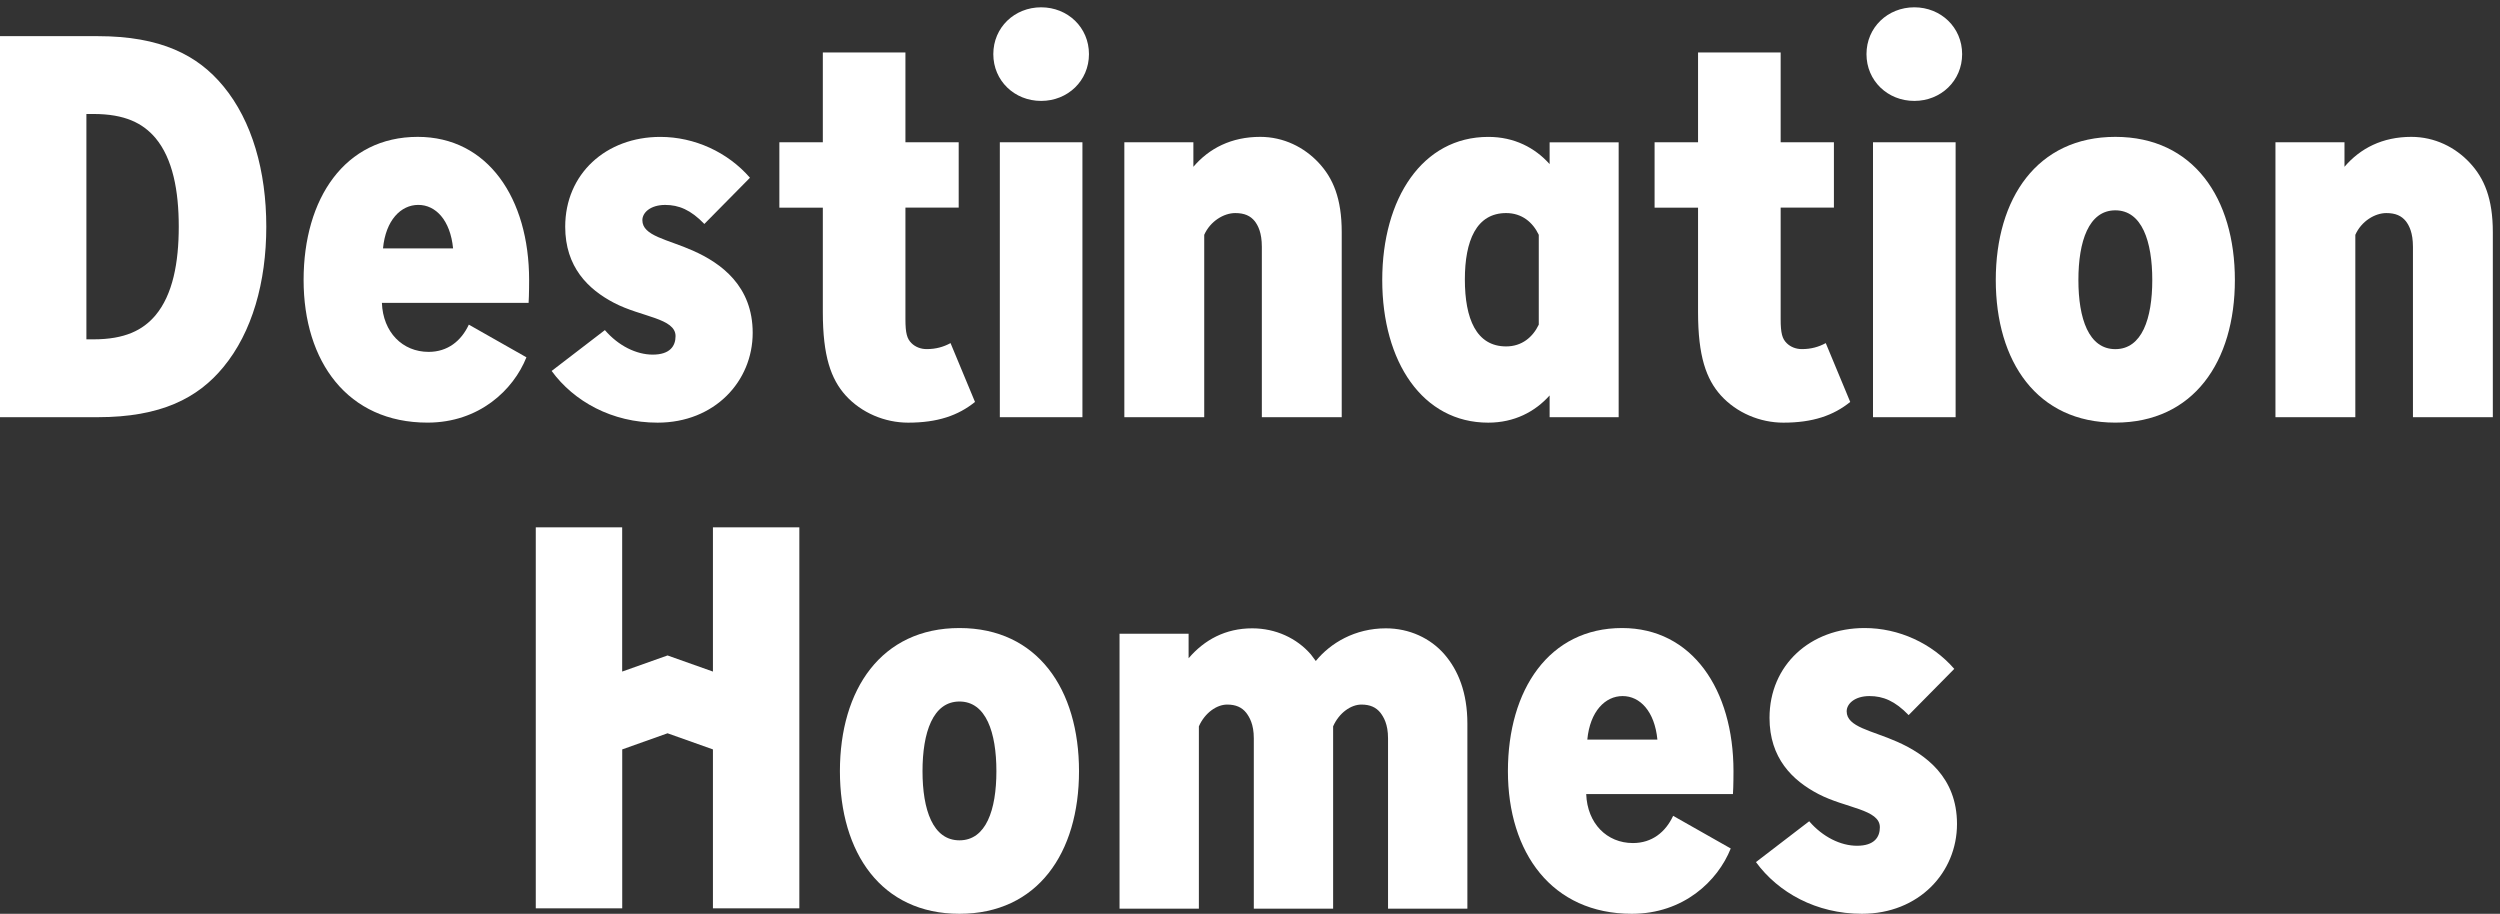
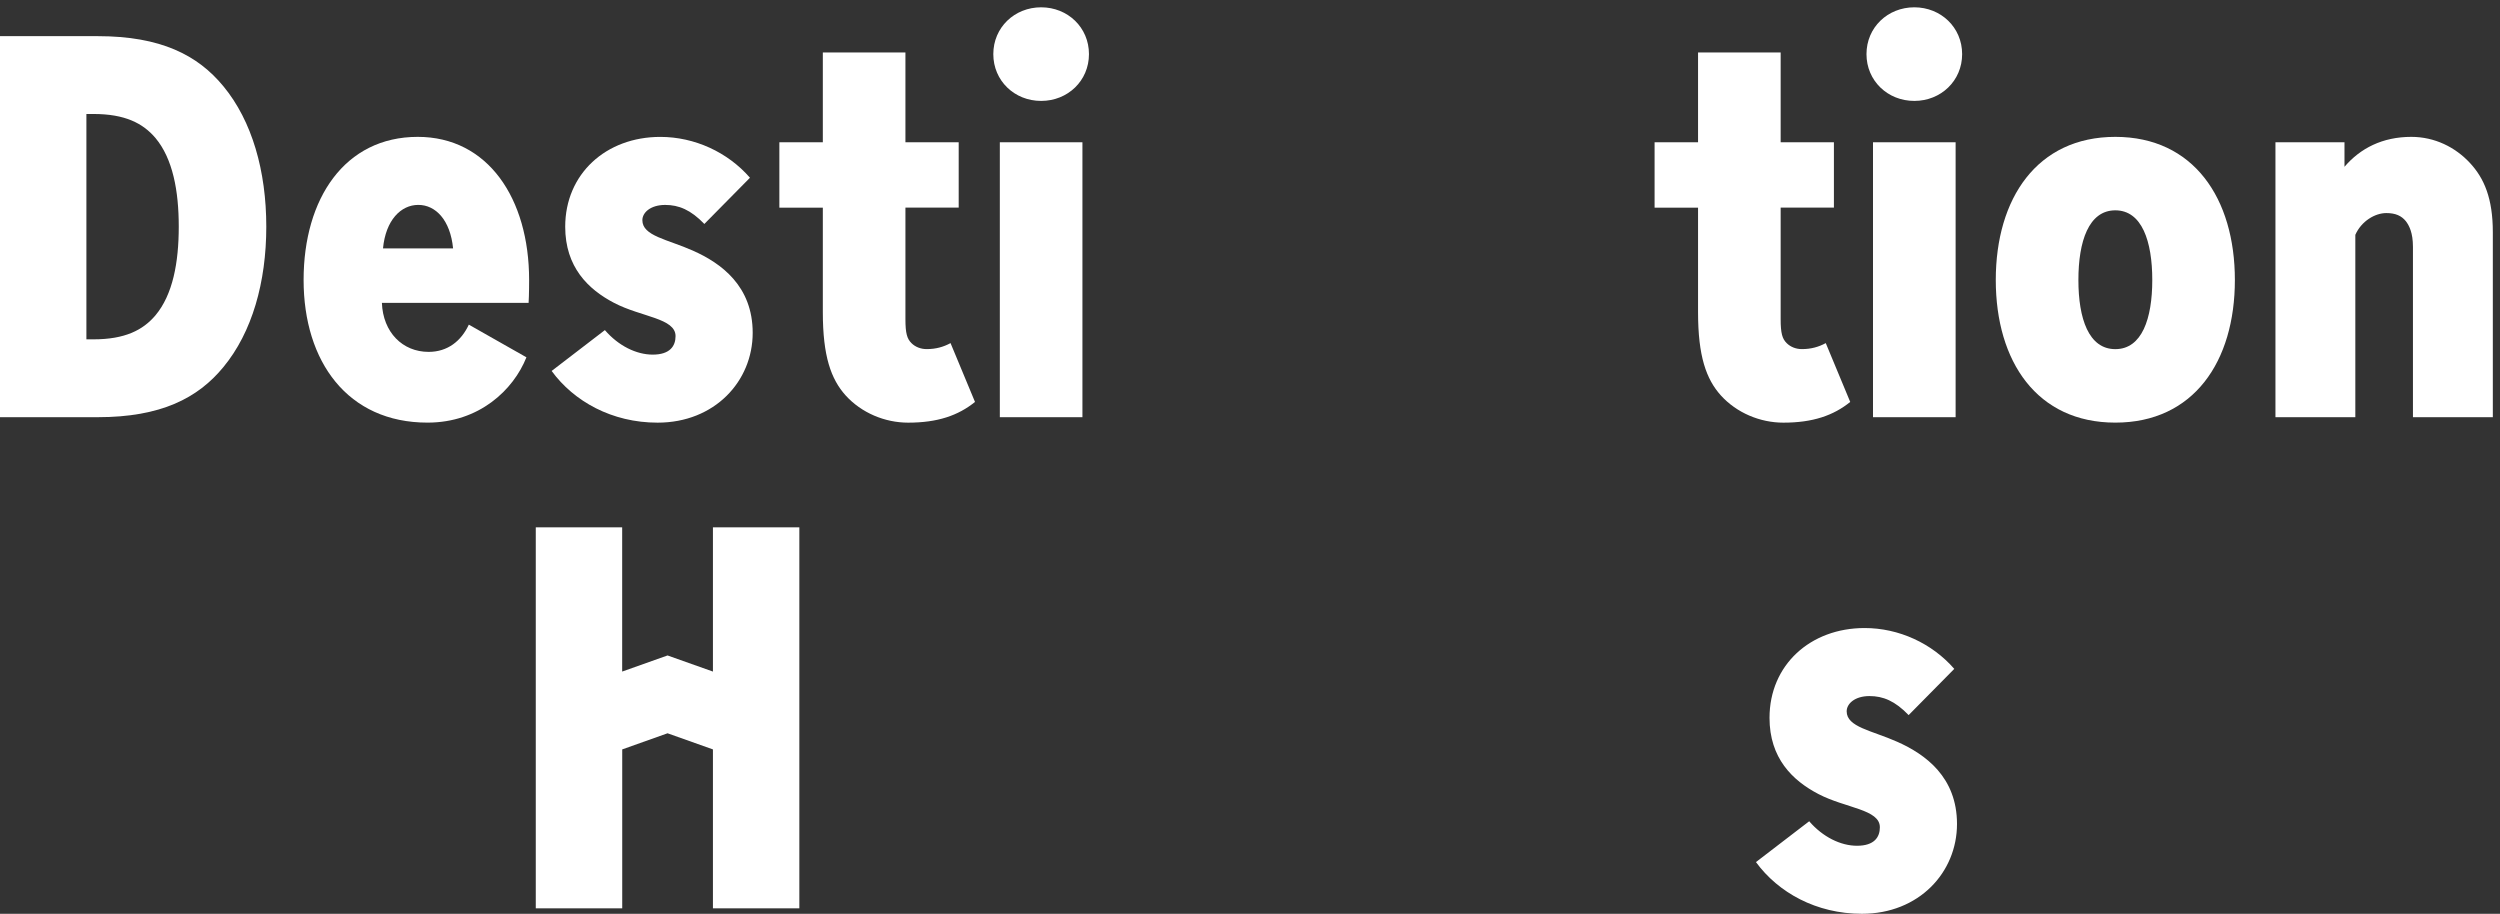
<svg xmlns="http://www.w3.org/2000/svg" width="145" height="53" viewBox="0 0 145 53" fill="none">
  <rect x="0" y="0" width="145" height="53" fill="#333333" stroke="none" />
  <g id="Group">
    <g id="Group_2">
      <path id="Vector" d="M12.955 21.293C11.475 23.093 9.33 24.197 5.673 24.197H0V2.097H5.673C9.33 2.097 11.472 3.2 12.955 5.001C14.625 7.021 15.445 9.925 15.445 13.146C15.445 16.368 14.625 19.272 12.955 21.293ZM5.42 19.682C7.248 19.682 8.289 19.146 9.013 18.294C10.023 17.093 10.368 15.231 10.368 13.146C10.368 11.062 10.02 9.2 9.013 7.999C8.287 7.147 7.248 6.611 5.42 6.611H5.011V19.682H5.42Z" fill="white" />
      <path id="Vector_2" d="M30.689 16.24C30.689 16.304 30.689 17.124 30.659 17.567H22.15C22.214 19.272 23.346 20.409 24.86 20.409C25.964 20.409 26.752 19.776 27.192 18.829L30.533 20.724C29.777 22.619 27.79 24.512 24.796 24.512C20.163 24.512 17.609 20.975 17.609 16.24C17.609 11.505 20.005 7.938 24.229 7.938C28.296 7.938 30.689 11.505 30.689 16.24ZM26.279 14.409C26.12 12.768 25.269 11.884 24.262 11.884C23.252 11.884 22.37 12.768 22.214 14.409H26.279Z" fill="white" />
      <path id="Vector_3" d="M40.852 12.99C40.064 12.171 39.371 11.886 38.581 11.886C37.73 11.886 37.257 12.329 37.257 12.77C37.257 13.687 38.706 13.876 40.189 14.537C41.828 15.264 43.656 16.588 43.656 19.305C43.656 22.114 41.45 24.514 38.141 24.514C35.493 24.514 33.286 23.282 31.995 21.515L35.083 19.146C35.871 20.061 36.911 20.568 37.858 20.568C38.865 20.568 39.182 20.063 39.182 19.495C39.182 18.452 37.195 18.391 35.62 17.569C34.107 16.78 32.782 15.485 32.782 13.149C32.782 10.086 35.147 7.94 38.297 7.94C40.284 7.94 42.207 8.824 43.498 10.309L40.852 12.99Z" fill="white" />
      <path id="Vector_4" d="M56.55 23.313C55.573 24.102 54.374 24.514 52.674 24.514C51.319 24.514 49.963 23.945 49.048 22.936C48.197 21.989 47.724 20.662 47.724 18.107V12.043H45.203V8.253H47.724V3.044H52.515V8.253H55.604V12.04H52.515V18.512C52.515 19.334 52.61 19.649 52.863 19.9C53.083 20.12 53.4 20.248 53.745 20.248C54.282 20.248 54.722 20.122 55.131 19.9L56.55 23.313Z" fill="white" />
      <path id="Vector_5" d="M60.386 0.424C61.93 0.424 63.16 1.592 63.16 3.139C63.16 4.686 61.93 5.853 60.386 5.853C58.841 5.853 57.612 4.686 57.612 3.139C57.612 1.592 58.841 0.424 60.386 0.424ZM62.781 8.253V24.197H57.99V8.253H62.781Z" fill="white" />
-       <path id="Vector_6" d="M69.216 9.674C70.131 8.601 71.423 7.938 73.092 7.938C74.447 7.938 75.646 8.537 76.495 9.454C77.314 10.337 77.82 11.505 77.82 13.464V24.199H73.187V14.314C73.187 13.495 72.967 13.083 72.778 12.832C72.525 12.517 72.179 12.358 71.643 12.358C70.98 12.358 70.193 12.832 69.845 13.62V24.197H65.212V8.253H69.216V9.674Z" fill="white" />
-       <path id="Vector_7" d="M89.878 9.518V8.255H93.882V24.199H89.878V22.936C89.027 23.884 87.83 24.514 86.317 24.514C82.502 24.514 80.17 20.977 80.17 16.242C80.17 11.507 82.502 7.94 86.317 7.94C87.83 7.938 89.029 8.57 89.878 9.518ZM89.249 13.62C88.902 12.893 88.273 12.358 87.357 12.358C85.624 12.358 84.962 13.969 84.962 16.209C84.962 18.483 85.624 20.092 87.357 20.092C88.27 20.092 88.902 19.554 89.249 18.829V13.62Z" fill="white" />
      <path id="Vector_8" d="M107.313 23.313C106.336 24.102 105.137 24.514 103.436 24.514C102.081 24.514 100.726 23.945 99.811 22.936C98.96 21.989 98.487 20.662 98.487 18.107V12.043H95.966V8.253H98.487V3.044H103.278V8.253H106.367V12.04H103.278V18.512C103.278 19.334 103.373 19.649 103.626 19.9C103.846 20.12 104.162 20.248 104.508 20.248C105.045 20.248 105.484 20.122 105.894 19.9L107.313 23.313Z" fill="white" />
      <path id="Vector_9" d="M111.03 0.424C112.574 0.424 113.804 1.592 113.804 3.139C113.804 4.686 112.574 5.853 111.03 5.853C109.486 5.853 108.256 4.686 108.256 3.139C108.256 1.592 109.486 0.424 111.03 0.424ZM113.426 8.253V24.197H108.634V8.253H113.426Z" fill="white" />
      <path id="Vector_10" d="M115.755 16.24C115.755 11.505 118.151 7.938 122.689 7.938C127.227 7.938 129.623 11.505 129.623 16.24C129.623 20.975 127.227 24.512 122.689 24.512C118.151 24.514 115.755 20.977 115.755 16.24ZM122.689 20.25C124.233 20.25 124.832 18.483 124.832 16.24C124.832 13.997 124.233 12.199 122.689 12.199C121.145 12.199 120.547 13.999 120.547 16.24C120.547 18.481 121.145 20.25 122.689 20.25Z" fill="white" />
      <path id="Vector_11" d="M135.98 9.674C136.895 8.601 138.186 7.938 139.856 7.938C141.211 7.938 142.41 8.537 143.259 9.454C144.08 10.337 144.584 11.505 144.584 13.464V24.199H139.951V14.314C139.951 13.495 139.731 13.083 139.542 12.832C139.288 12.517 138.943 12.358 138.406 12.358C137.744 12.358 136.957 12.832 136.609 13.62V24.197H131.976V8.253H135.98V9.674Z" fill="white" />
    </g>
    <g id="Group_3">
      <path id="Vector_12" d="M36.089 43.466V52.685H31.075V30.585H36.086V38.951L38.718 38.016L41.35 38.951V30.585H46.362V52.685H41.35V43.466L38.718 42.53L36.089 43.466Z" fill="white" />
-       <path id="Vector_13" d="M48.715 44.728C48.715 39.993 51.111 36.426 55.649 36.426C60.187 36.426 62.583 39.993 62.583 44.728C62.583 49.464 60.187 53 55.649 53C51.111 53 48.715 49.464 48.715 44.728ZM55.649 48.739C57.193 48.739 57.791 46.972 57.791 44.728C57.791 42.485 57.193 40.688 55.649 40.688C54.105 40.688 53.506 42.488 53.506 44.728C53.506 46.969 54.105 48.739 55.649 48.739Z" fill="white" />
-       <path id="Vector_14" d="M64.936 36.758H68.939V38.179C69.855 37.106 71.082 36.443 72.629 36.443C73.984 36.443 75.214 37.011 76.032 37.959L76.316 38.338C77.167 37.295 78.586 36.443 80.381 36.443C81.736 36.443 82.966 37.011 83.784 37.959C84.572 38.873 85.108 40.169 85.108 41.969V52.704H80.506V42.822C80.506 42.002 80.253 41.59 80.064 41.339C79.811 41.024 79.466 40.865 78.96 40.865C78.361 40.865 77.668 41.339 77.321 42.128V52.704H72.721V42.822C72.721 42.002 72.468 41.59 72.279 41.339C72.026 41.024 71.68 40.865 71.174 40.865C70.576 40.865 69.883 41.339 69.535 42.128V52.704H64.933V36.758H64.936Z" fill="white" />
-       <path id="Vector_15" d="M100.542 44.728C100.542 44.792 100.542 45.612 100.511 46.055H92C92.064 47.76 93.196 48.897 94.71 48.897C95.814 48.897 96.602 48.265 97.042 47.318L100.383 49.212C99.627 51.107 97.64 53 94.646 53C90.013 53 87.459 49.464 87.459 44.728C87.459 39.993 89.855 36.426 94.079 36.426C98.146 36.426 100.542 39.993 100.542 44.728ZM96.129 42.898C95.97 41.256 95.119 40.372 94.112 40.372C93.102 40.372 92.22 41.256 92.064 42.898H96.129Z" fill="white" />
      <path id="Vector_16" d="M110.701 41.476C109.914 40.657 109.221 40.372 108.431 40.372C107.58 40.372 107.107 40.815 107.107 41.256C107.107 42.173 108.556 42.362 110.039 43.023C111.678 43.75 113.506 45.074 113.506 47.791C113.506 50.6 111.3 53 107.991 53C105.343 53 103.136 51.768 101.845 50.001L104.933 47.633C105.721 48.547 106.761 49.054 107.707 49.054C108.715 49.054 109.032 48.549 109.032 47.981C109.032 46.938 107.045 46.877 105.47 46.055C103.957 45.266 102.632 43.971 102.632 41.635C102.632 38.572 104.997 36.426 108.147 36.426C110.134 36.426 112.057 37.31 113.348 38.795L110.701 41.476Z" fill="white" />
    </g>
  </g>
</svg>